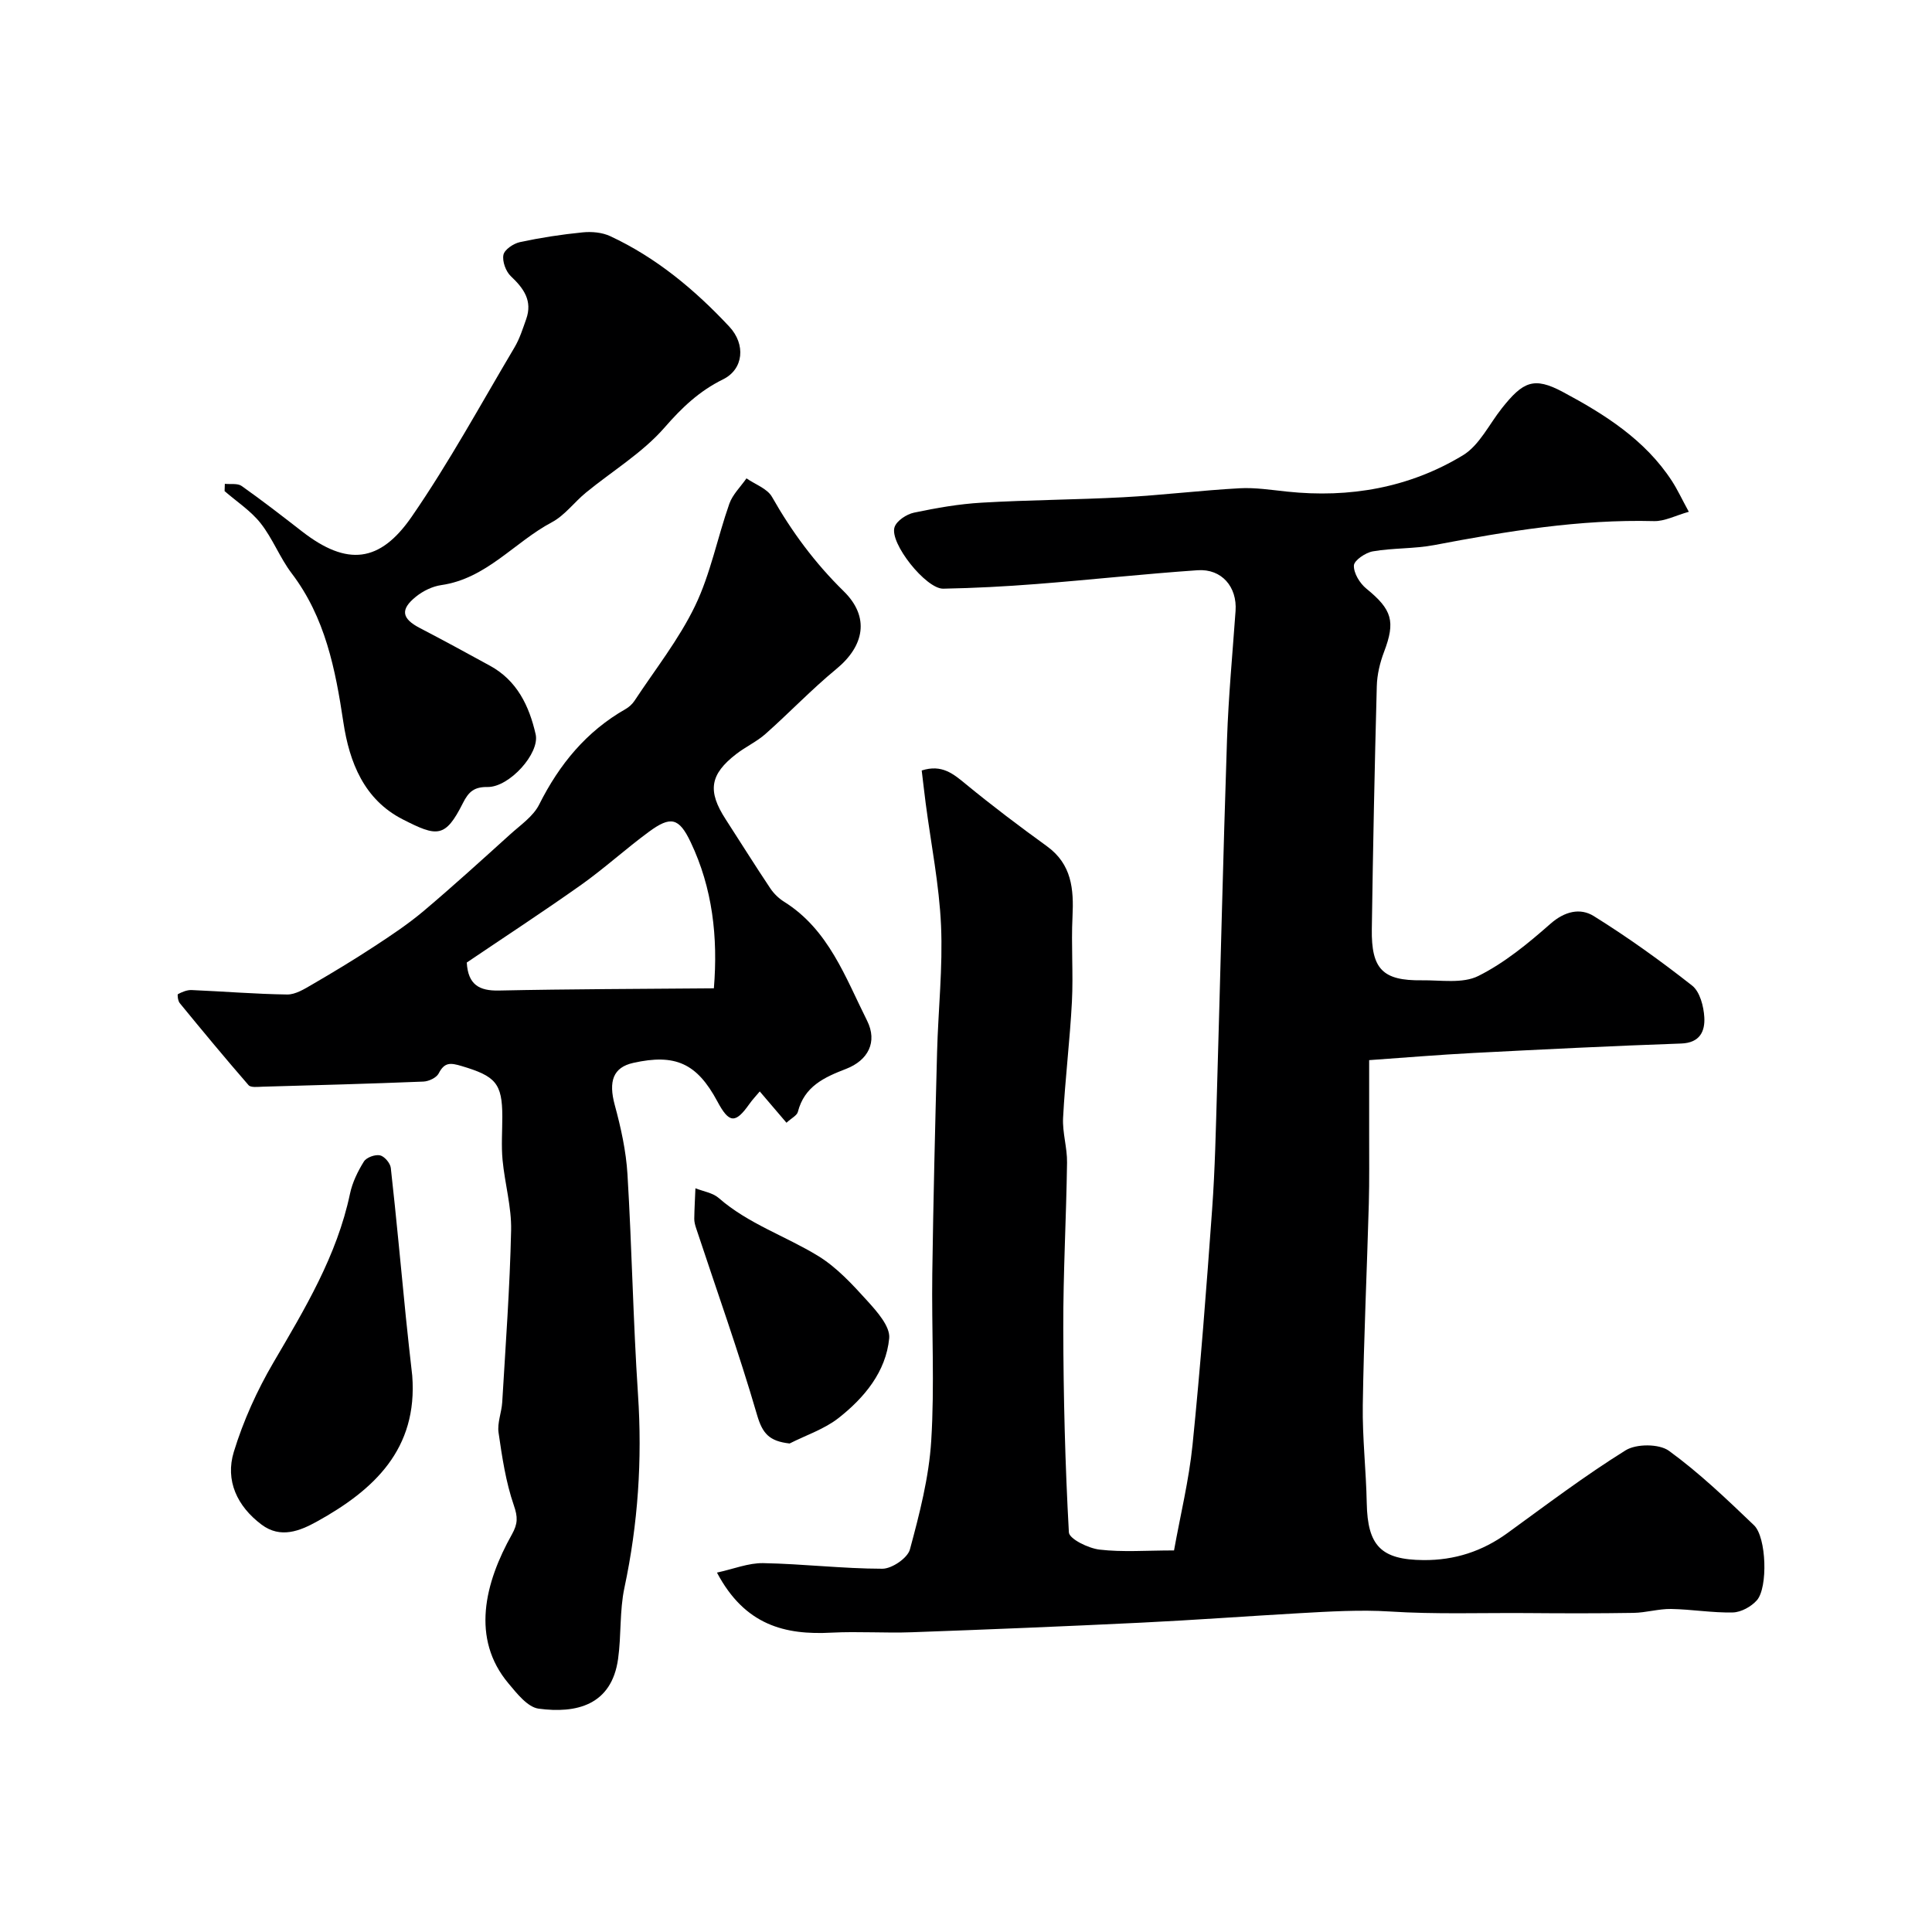
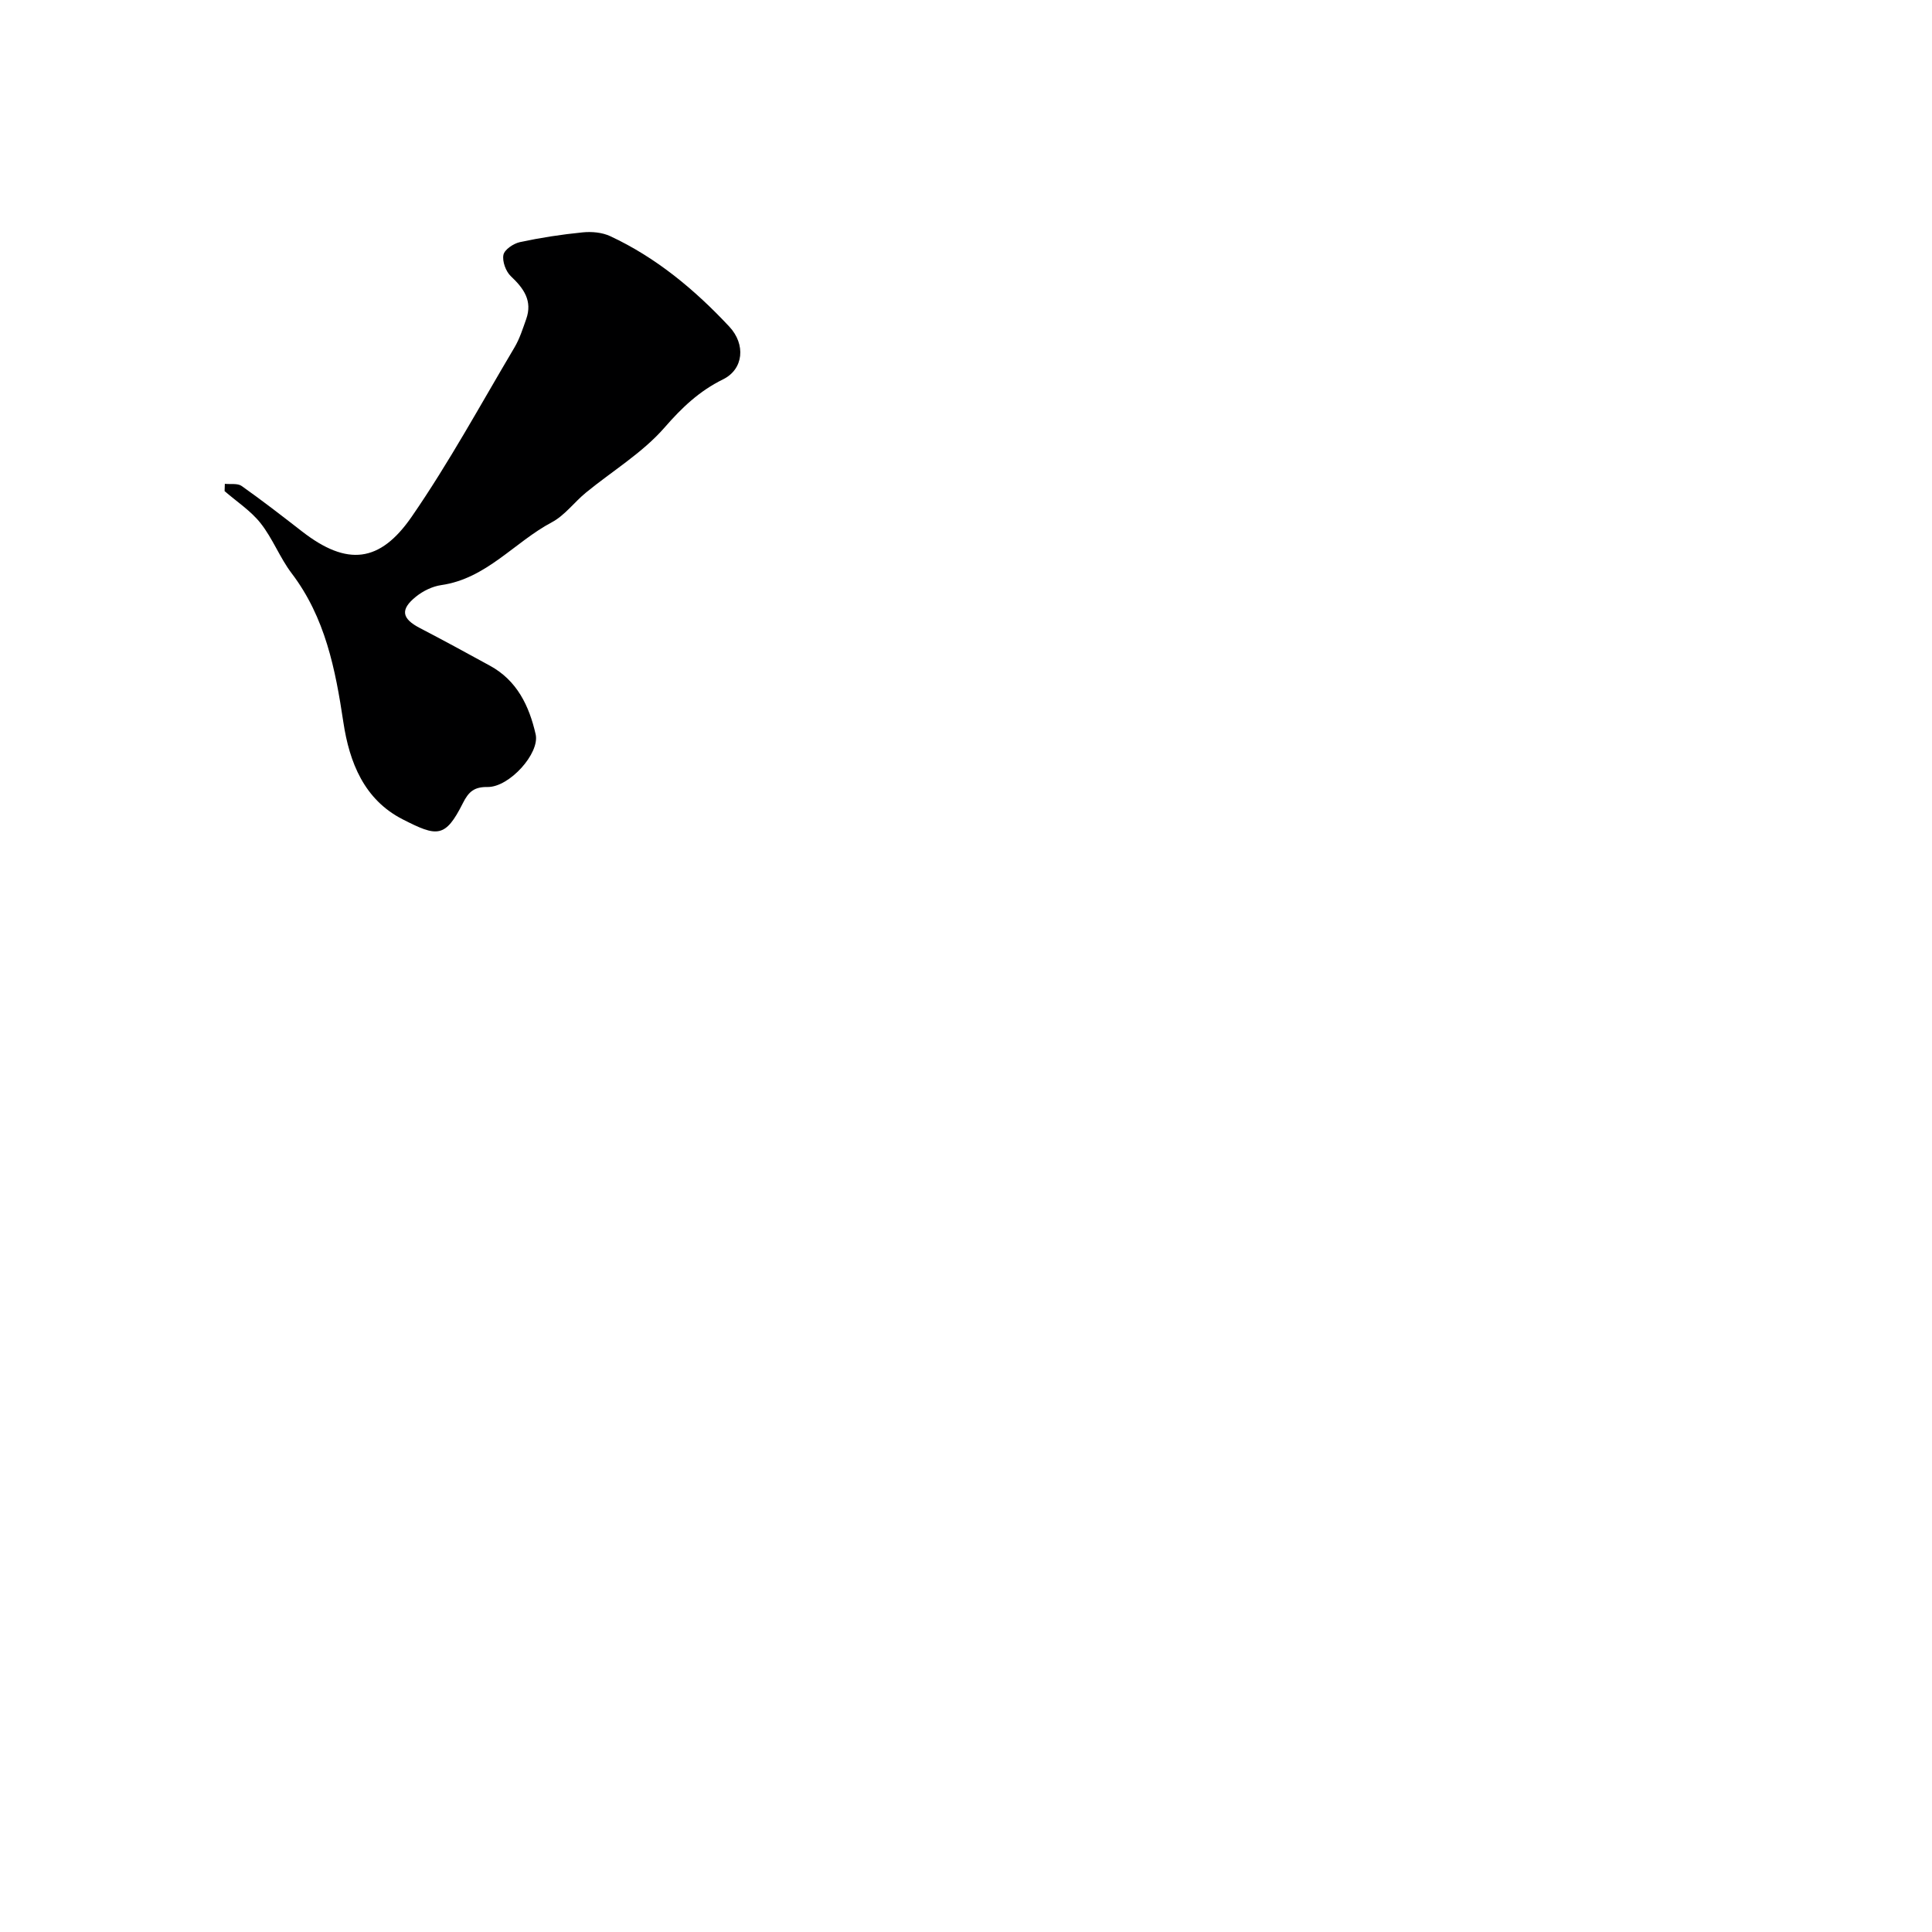
<svg xmlns="http://www.w3.org/2000/svg" enable-background="new 0 0 400 400" viewBox="0 0 400 400">
  <g fill="#000001">
-     <path d="m148.44 325.59c3.44-.75 6.52-2.01 9.56-1.96 8.24.15 16.46 1.15 24.69 1.16 1.97 0 5.22-2.21 5.7-4 1.99-7.37 3.94-14.92 4.41-22.49.72-11.5.06-23.08.22-34.63.21-15.27.59-30.53.99-45.79.23-8.77 1.21-17.56.82-26.29-.38-8.46-2.08-16.87-3.18-25.3-.29-2.24-.54-4.48-.82-6.77 4.18-1.34 6.56.7 9.19 2.87 5.43 4.46 11.05 8.7 16.74 12.82 5.15 3.73 5.57 8.88 5.29 14.58-.29 5.85.18 11.74-.12 17.6-.42 8.03-1.41 16.02-1.83 24.05-.16 3.07.87 6.18.82 9.27-.16 11.43-.81 22.87-.78 34.3.03 14.09.38 28.19 1.16 42.25.08 1.36 4.03 3.3 6.35 3.57 4.76.56 9.63.17 15.42.17 1.3-7.25 3.08-14.49 3.83-21.83 1.64-16.2 2.88-32.44 4.05-48.68.61-8.41.78-16.86 1.03-25.3.71-24.03 1.25-48.06 2.06-72.09.3-8.88 1.14-17.75 1.77-26.62.35-4.96-2.86-8.76-7.86-8.42-11.15.77-22.27 1.99-33.41 2.86-6.4.5-12.83.84-19.25.96-3.57.07-11.19-9.47-10.08-12.75.45-1.33 2.49-2.67 4.02-2.99 4.63-.98 9.34-1.8 14.05-2.07 9.75-.57 19.53-.6 29.29-1.12 8.03-.43 16.04-1.42 24.07-1.86 3.25-.18 6.55.35 9.82.69 12.95 1.37 25.31-.79 36.41-7.51 3.42-2.07 5.45-6.45 8.1-9.78 4.34-5.46 6.59-6.56 12.6-3.34 8.66 4.63 17.05 9.91 22.6 18.46 1.13 1.74 2 3.64 3.48 6.35-2.77.78-5.01 1.99-7.22 1.93-15.4-.4-30.44 2.1-45.47 4.96-4.17.79-8.53.58-12.72 1.3-1.52.26-3.89 1.87-3.93 2.93-.06 1.6 1.23 3.7 2.59 4.8 5.33 4.34 6.05 6.78 3.65 13.09-.85 2.24-1.44 4.71-1.5 7.1-.45 16.76-.79 33.52-1.03 50.29-.12 8.3 2.28 10.7 10.34 10.6 3.94-.05 8.45.73 11.7-.89 5.43-2.71 10.32-6.74 14.93-10.8 2.96-2.61 6.18-3.35 8.98-1.61 7.05 4.39 13.84 9.26 20.37 14.4 1.61 1.27 2.39 4.29 2.52 6.56.16 2.86-.88 5.29-4.79 5.43-14.37.5-28.74 1.22-43.1 1.96-7.08.37-14.15.96-21.5 1.48 0 4.97.01 10.2 0 15.42-.01 4.76.06 9.52-.07 14.27-.39 13.91-1.04 27.81-1.25 41.72-.1 6.76.69 13.53.82 20.3.17 8.85 2.96 11.73 11.75 11.8 6.43.05 12.17-1.81 17.39-5.6 8.06-5.85 16.02-11.88 24.46-17.13 2.21-1.37 6.92-1.37 8.96.1 6.29 4.57 11.98 10.02 17.62 15.42 2.59 2.48 2.9 12.9.6 15.52-1.16 1.32-3.27 2.49-4.98 2.53-4.26.1-8.52-.65-12.79-.72-2.59-.04-5.19.77-7.79.81-7.36.12-14.72.1-22.09.04-9.46-.07-18.89.28-28.41-.33-5.89-.38-12.49 0-18.75.36-10.86.62-21.71 1.42-32.58 1.95-15.86.77-31.72 1.42-47.59 1.99-5.52.2-11.06-.2-16.57.08-9.68.53-18-1.53-23.76-12.43z" />
-     <path d="m162.83 232.45c-1.91-2.24-3.59-4.21-5.53-6.48-.73.88-1.53 1.71-2.18 2.64-2.88 4.07-4.17 3.97-6.6-.58-4.22-7.87-8.69-9.92-17.41-7.97-4.18.93-5.16 3.81-3.83 8.73 1.27 4.67 2.34 9.5 2.63 14.32.92 15.19 1.17 30.42 2.18 45.6.9 13.51.01 26.78-2.81 40.02-1.02 4.78-.63 9.84-1.31 14.71-1.34 9.66-8.71 11.36-16.45 10.32-2.29-.31-4.5-3.14-6.25-5.23-7.8-9.28-4.91-20.82.71-30.84 1.24-2.22 1.25-3.59.4-6.04-1.66-4.82-2.43-9.98-3.16-15.05-.29-2.01.63-4.17.76-6.28.7-11.86 1.58-23.71 1.84-35.58.11-4.84-1.31-9.7-1.77-14.58-.28-2.97-.05-6-.05-8.99-.01-6.91-1.43-8.37-8.4-10.45-2.37-.71-3.57-.82-4.78 1.53-.46.89-2.06 1.64-3.17 1.68-11.1.45-22.2.75-33.3 1.06-.98.03-2.42.22-2.89-.32-4.85-5.58-9.56-11.27-14.25-16.99-.37-.45-.53-1.77-.36-1.86.86-.45 1.88-.88 2.83-.84 6.6.28 13.19.83 19.78.92 1.72.02 3.57-1.14 5.17-2.07 4.32-2.51 8.61-5.1 12.79-7.84 3.52-2.3 7.05-4.65 10.26-7.35 6.1-5.15 12.01-10.53 17.93-15.88 2.14-1.94 4.79-3.73 6.02-6.19 4.17-8.32 9.76-15.14 17.91-19.78.7-.4 1.37-1.02 1.82-1.69 4.28-6.5 9.2-12.71 12.55-19.66 3.2-6.64 4.62-14.12 7.09-21.14.68-1.93 2.34-3.52 3.55-5.26 1.8 1.25 4.3 2.11 5.28 3.83 4.09 7.21 8.89 13.7 14.85 19.54 5.44 5.33 4.29 11.32-1.54 16.11-5.1 4.2-9.69 9.03-14.64 13.42-1.81 1.61-4.11 2.66-6.04 4.15-5.51 4.25-6.02 7.68-2.21 13.55 3.08 4.76 6.08 9.57 9.23 14.28.72 1.08 1.75 2.08 2.85 2.77 9.23 5.77 12.69 15.65 17.19 24.63 2.21 4.42.2 8.22-4.35 9.98-4.54 1.75-8.63 3.62-9.98 8.9-.19.76-1.33 1.3-2.36 2.25zm-15.03-27.83c.87-10.57-.27-20.73-4.8-30.25-2.43-5.12-4.16-5.46-8.66-2.15-4.77 3.51-9.17 7.53-13.99 10.96-7.92 5.61-16.05 10.92-23.71 16.1.26 4.61 2.6 5.88 6.62 5.8 14.68-.31 29.37-.33 44.54-.46z" />
    <path d="m46.55 100.17c1.17.13 2.63-.15 3.47.44 4.27 3.02 8.4 6.22 12.53 9.43 9.33 7.24 16.11 6.46 22.68-3.05 7.75-11.23 14.31-23.3 21.29-35.06 1.07-1.8 1.71-3.86 2.42-5.85 1.35-3.8-.5-6.37-3.17-8.89-1.05-.99-1.81-3.08-1.54-4.43.22-1.09 2.08-2.34 3.41-2.63 4.28-.92 8.63-1.59 12.99-2.02 1.88-.19 4.04 0 5.72.79 9.54 4.44 17.5 11.09 24.63 18.71 3.46 3.69 2.98 8.83-1.28 10.93-4.95 2.44-8.52 5.85-12.14 10.01-4.56 5.22-10.8 8.97-16.25 13.44-2.42 1.98-4.38 4.72-7.06 6.14-7.75 4.12-13.54 11.67-22.9 13.01-1.83.26-3.76 1.21-5.22 2.38-3.33 2.68-2.95 4.56.8 6.51 4.87 2.53 9.69 5.16 14.51 7.8 5.62 3.07 8.12 8.33 9.46 14.19.9 3.94-5.45 10.98-9.95 10.92-2.73-.04-3.91.93-5.11 3.33-3.66 7.29-5.35 7-12.44 3.38-8.01-4.08-11.06-11.8-12.31-20.12-1.65-10.99-3.75-21.68-10.71-30.84-2.45-3.23-3.92-7.2-6.43-10.37-2.03-2.57-4.93-4.45-7.45-6.64.01-.52.03-1.02.05-1.51z" />
-     <path d="m85.35 284.82c1.17 15.21-7.92 23.66-19.72 30.19-3.54 1.96-7.54 3.59-11.47.65-5.06-3.79-7.57-9.13-5.75-15.07 1.96-6.41 4.8-12.69 8.19-18.48 6.51-11.13 13.15-22.1 15.86-34.95.49-2.34 1.61-4.64 2.88-6.68.53-.85 2.31-1.49 3.33-1.28.91.19 2.13 1.61 2.24 2.6 1.15 10.25 2.08 20.53 3.11 30.8.4 4.07.88 8.15 1.33 12.22z" />
-     <path d="m163.48 298.86c-4.21-.48-5.61-2.04-6.74-5.91-3.79-13.02-8.37-25.82-12.63-38.71-.2-.61-.38-1.28-.37-1.92.03-2.1.16-4.2.24-6.3 1.63.65 3.58.93 4.83 2.02 6.12 5.35 13.83 7.86 20.59 12 3.85 2.36 7.09 5.89 10.17 9.29 2.01 2.22 4.76 5.3 4.53 7.74-.67 6.94-5.14 12.31-10.48 16.51-2.94 2.31-6.73 3.55-10.14 5.28z" />
  </g>
</svg>